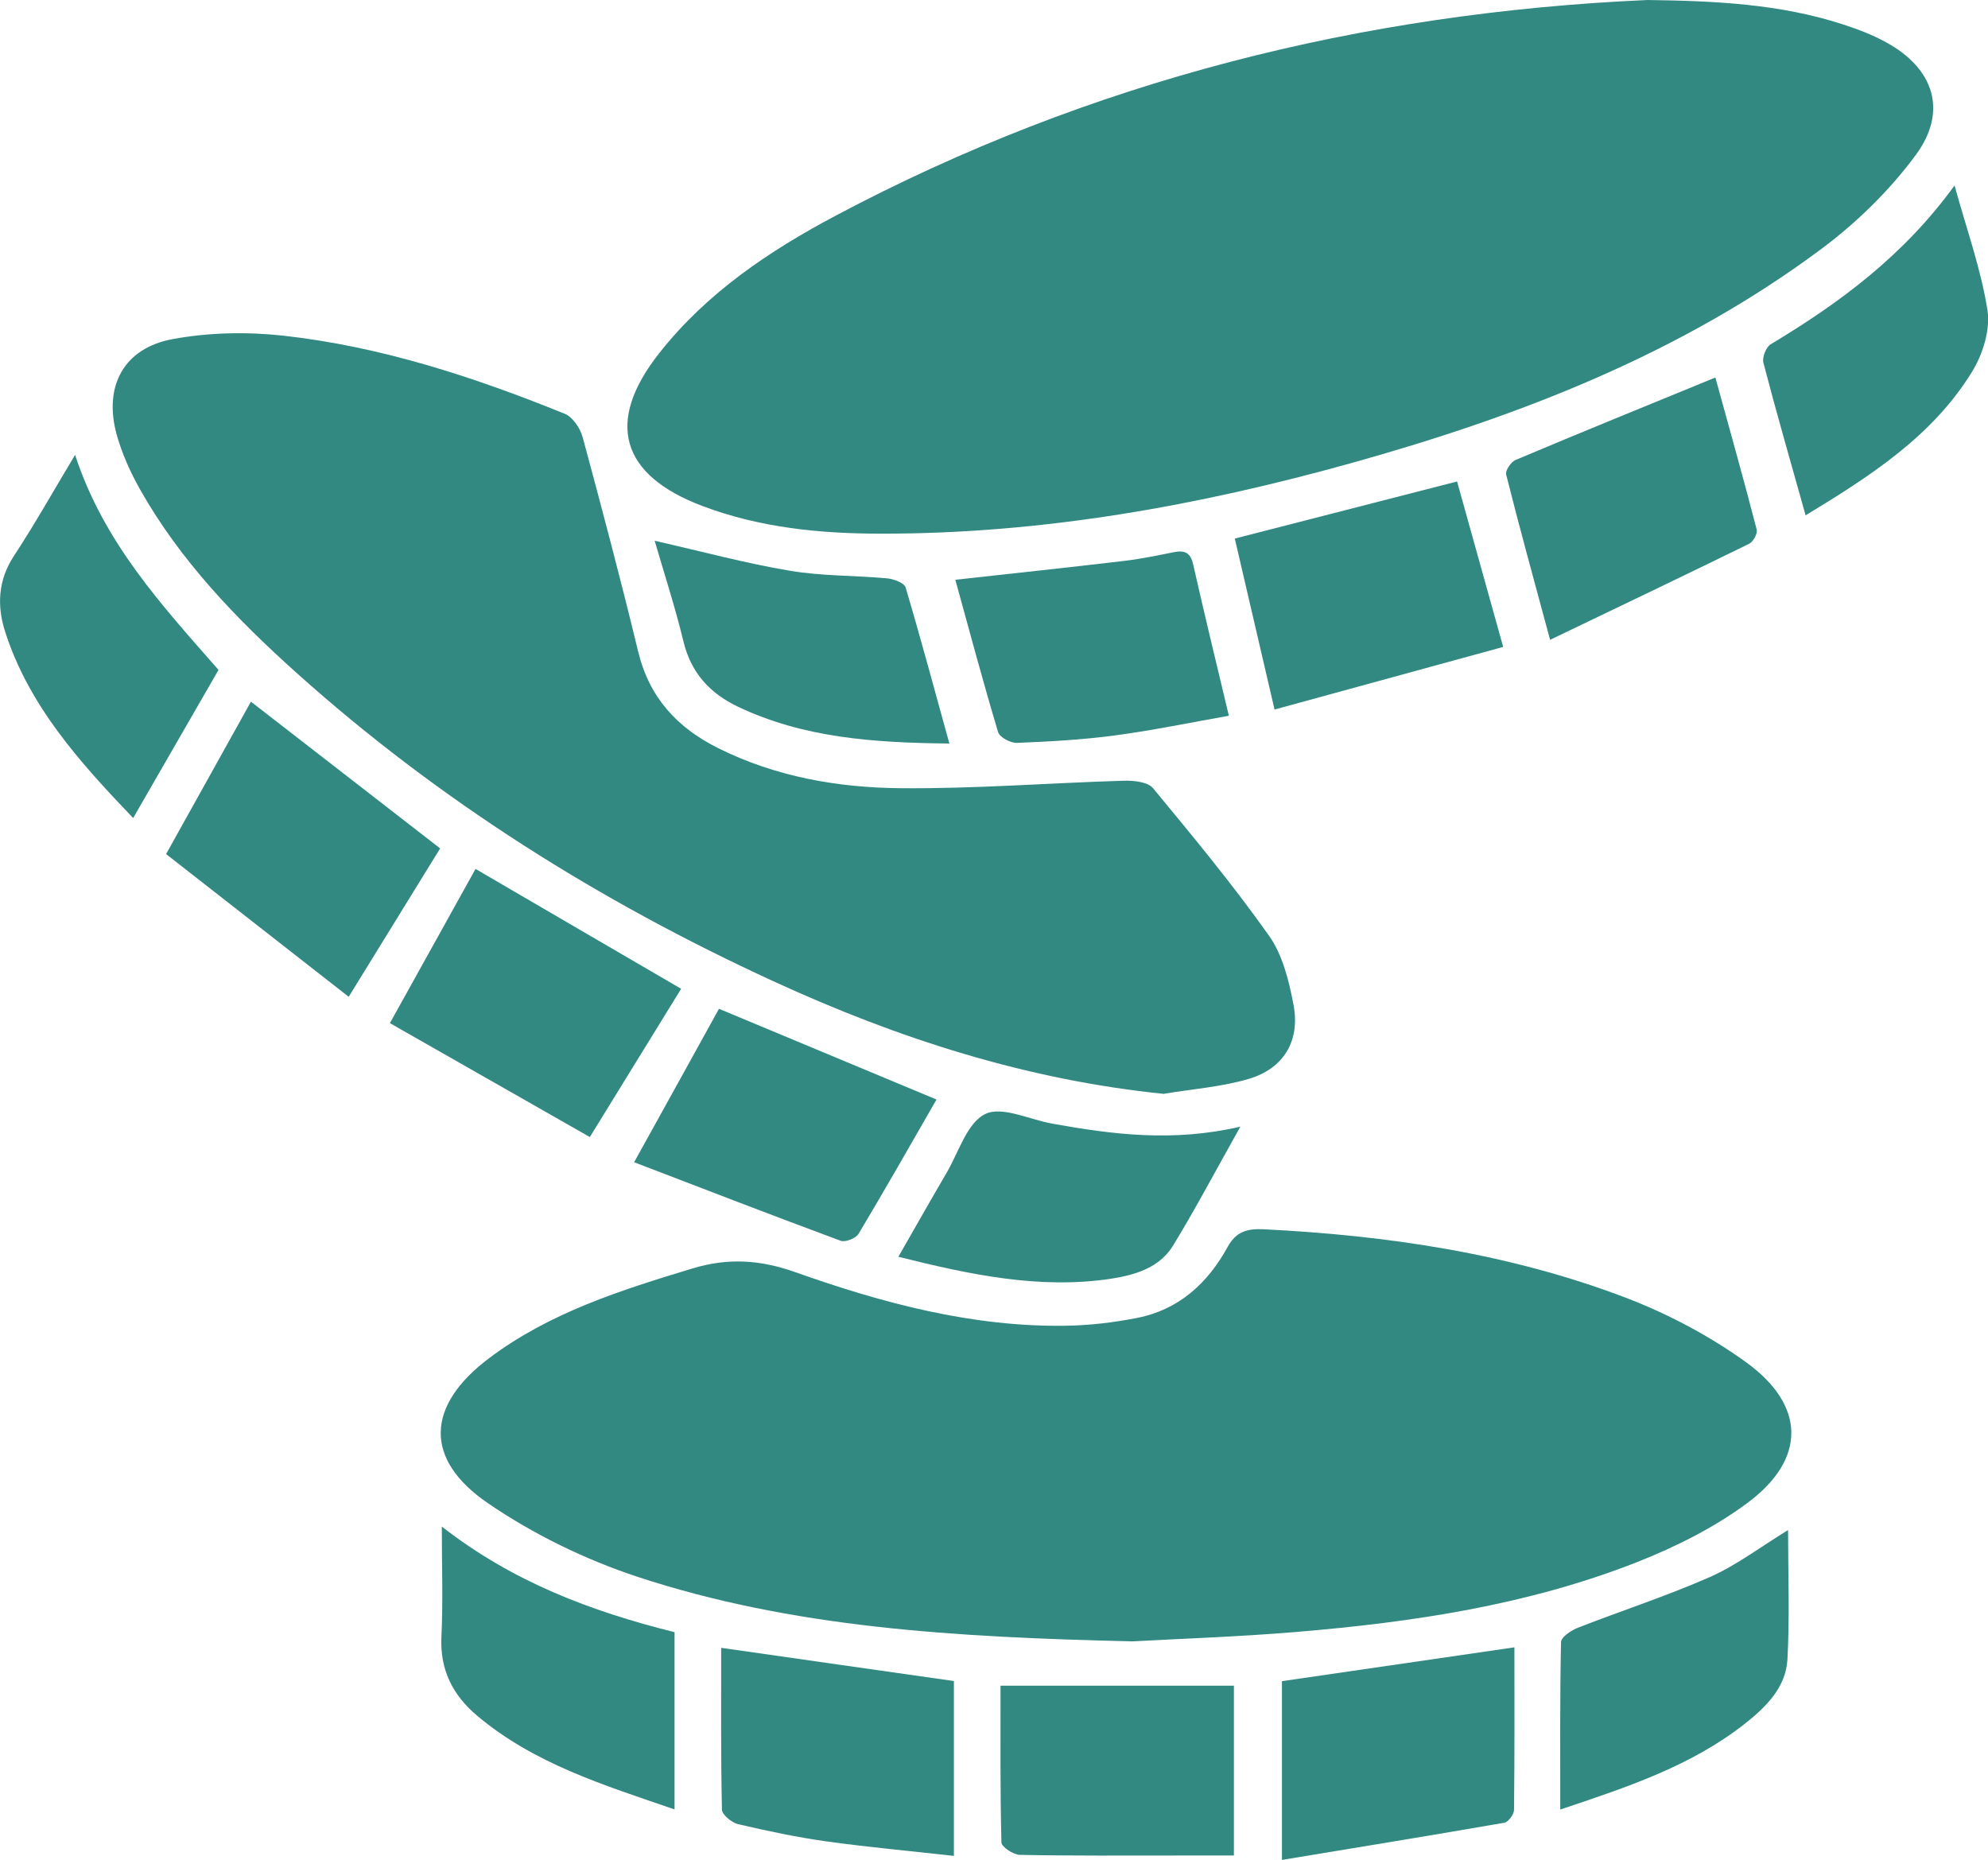
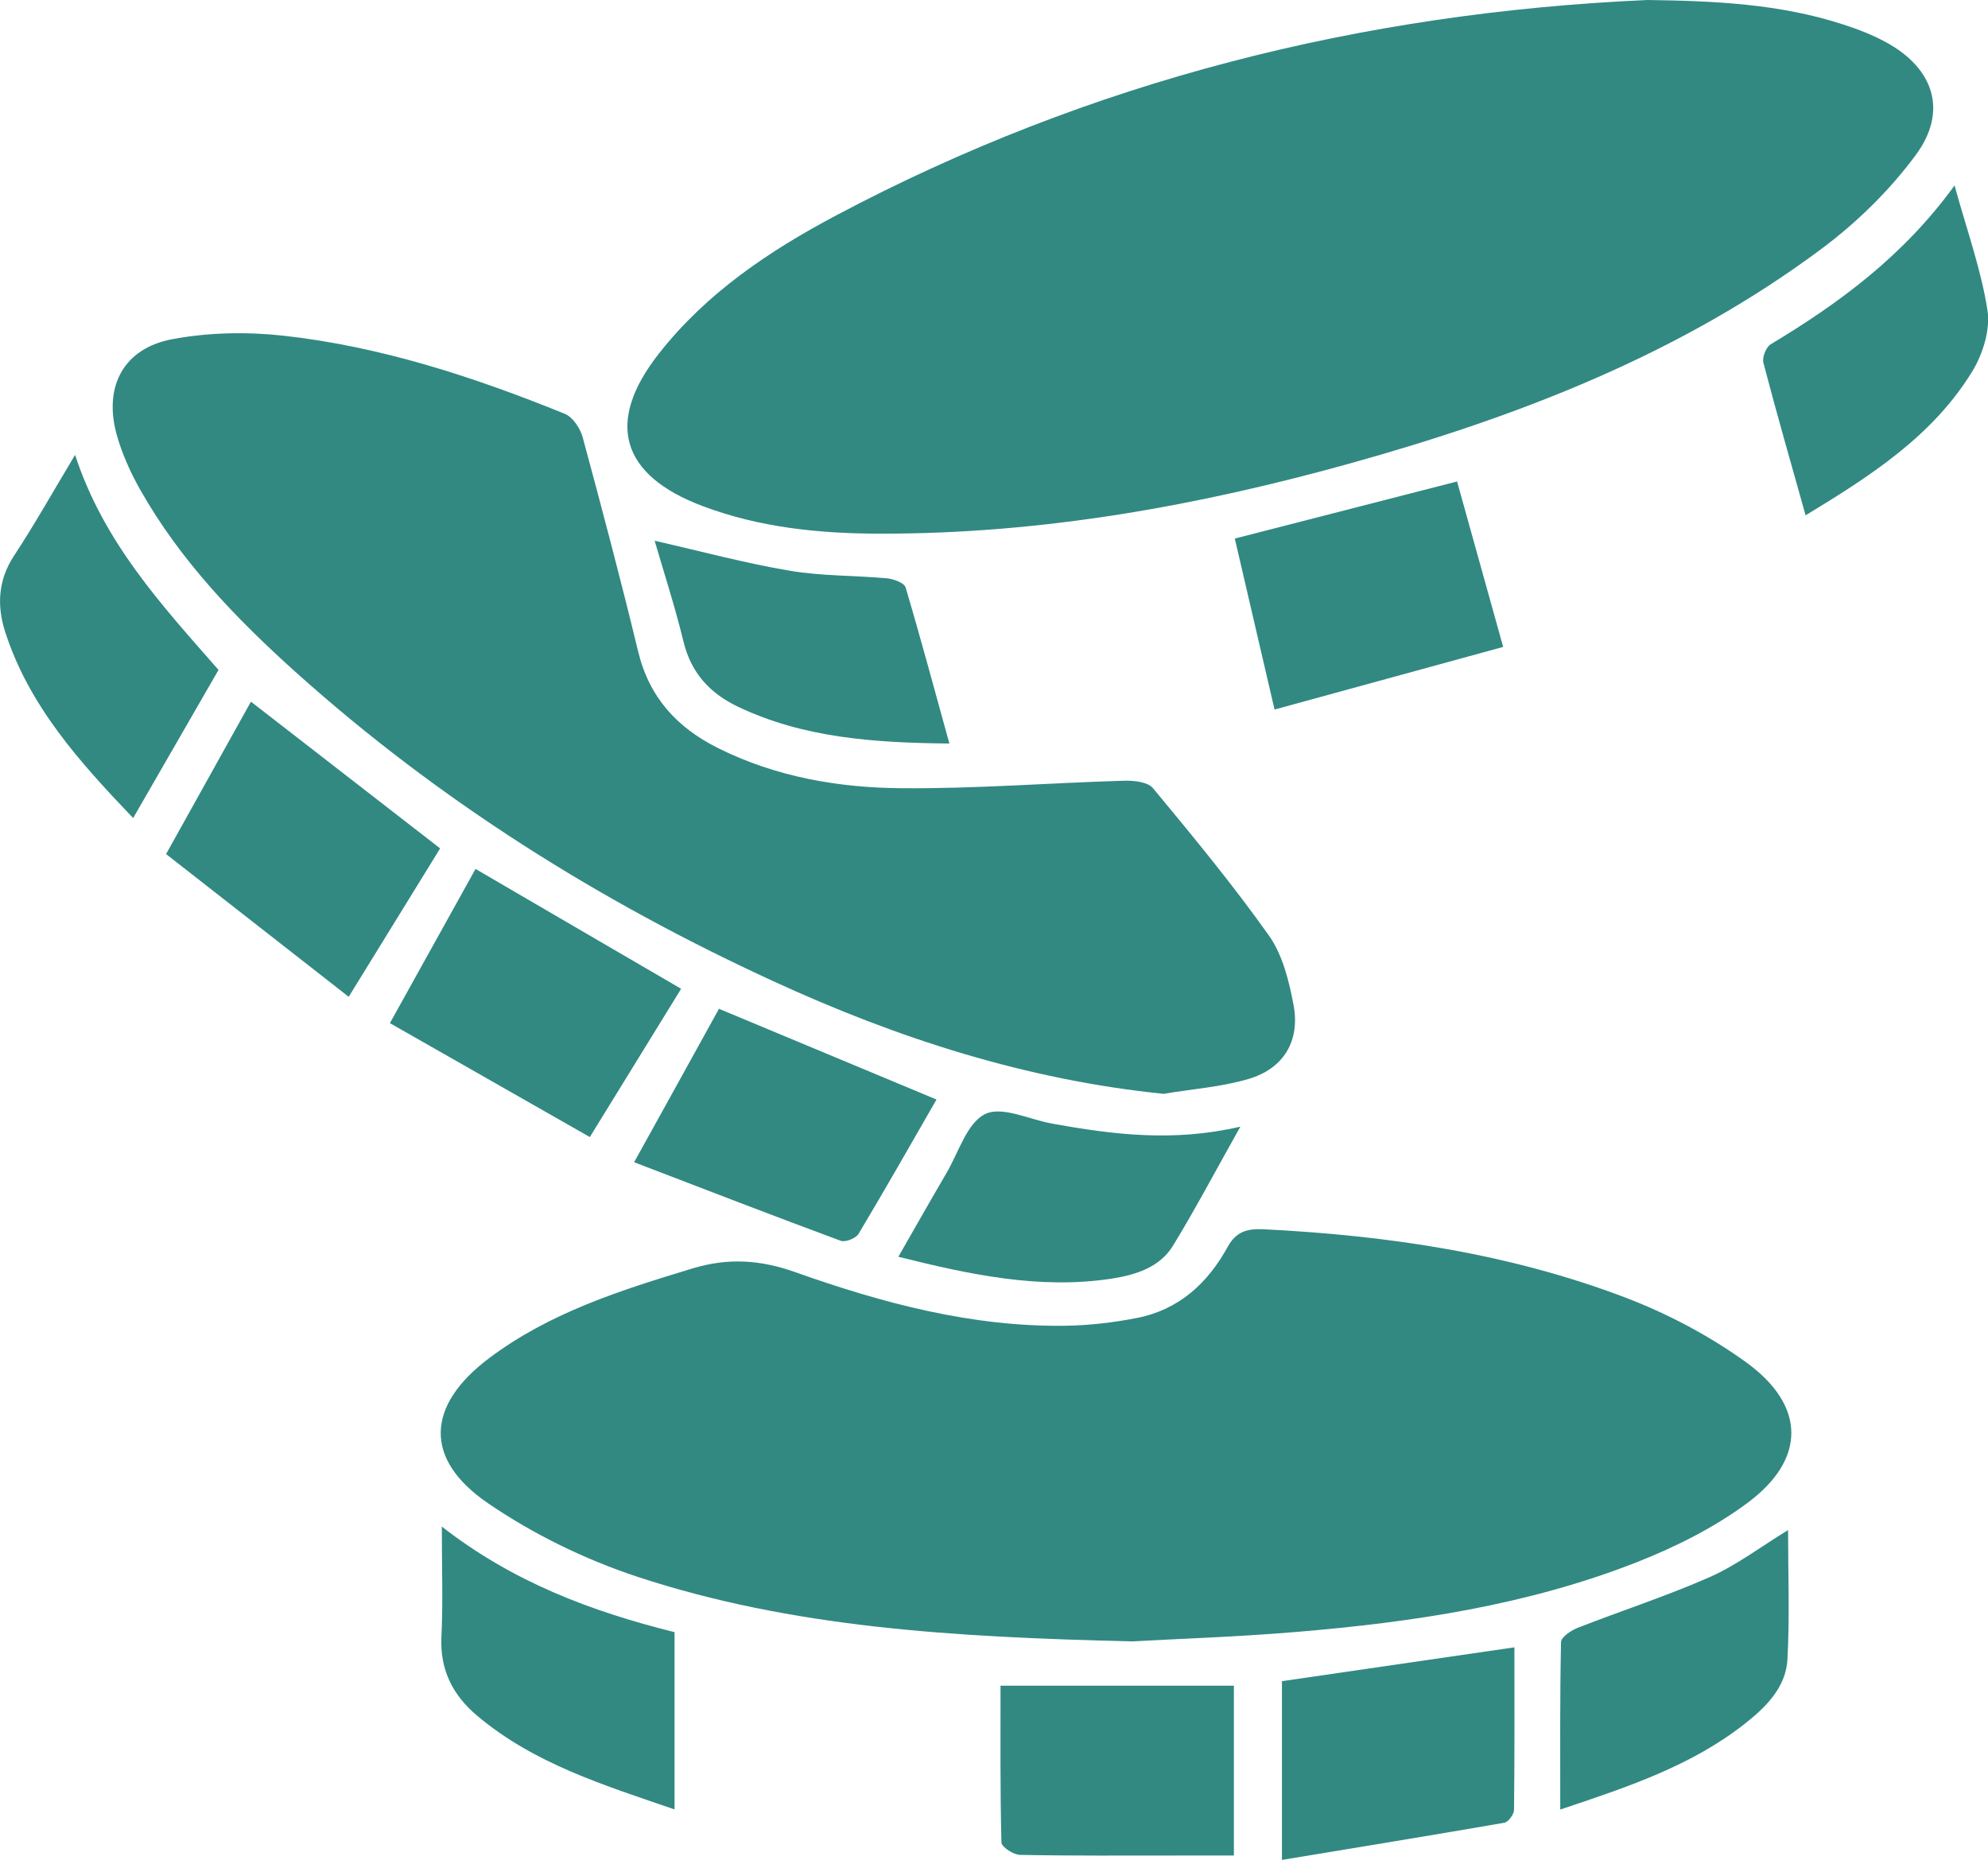
<svg xmlns="http://www.w3.org/2000/svg" id="Layer_2" viewBox="0 0 153.93 144">
  <defs>
    <style>.cls-1{fill:#318982;}</style>
  </defs>
  <g id="Layer_1-2">
    <g>
      <path class="cls-1" d="M127.57,0c5.14,.07,10.24,.29,15.16,1.9,1.14,.37,2.27,.8,3.32,1.38,3.7,2.02,4.79,5.34,2.28,8.73-2.03,2.75-4.6,5.26-7.35,7.3-10.86,8.08-23.28,12.89-36.19,16.5-11.96,3.35-24.11,5.53-36.59,5.51-4.71,0-9.36-.46-13.81-2.14-6.34-2.39-7.55-6.51-3.35-11.83,3.67-4.67,8.53-7.93,13.7-10.67C84.39,6.26,105.42,.98,127.57,0Z" />
      <path class="cls-1" d="M87.64,127.09c-13.82-.33-26.32-1.06-38.31-5.01-4.05-1.34-8.04-3.29-11.55-5.69-4.99-3.41-4.78-7.56,.08-11.22,4.69-3.53,10.19-5.27,15.74-6.95,2.76-.84,5.25-.69,8,.29,6.75,2.39,13.67,4.25,20.93,4.14,1.85-.03,3.72-.25,5.54-.61,3.22-.64,5.45-2.69,6.99-5.5,.64-1.16,1.47-1.42,2.78-1.36,9.6,.48,19.04,1.87,28.04,5.3,3.27,1.25,6.48,2.95,9.31,4.99,4.65,3.36,4.68,7.52,.1,10.91-2.56,1.9-5.54,3.39-8.53,4.57-8.46,3.33-17.38,4.66-26.39,5.41-4.67,.39-9.35,.54-12.74,.73Z" />
-       <path class="cls-1" d="M90.15,84.7c-10.68-1.08-20.65-4.3-30.26-8.72-13.45-6.18-25.89-13.98-36.94-23.89-4.67-4.19-9-8.69-12.11-14.2-.76-1.35-1.41-2.8-1.82-4.29-1-3.71,.57-6.64,4.33-7.34,2.79-.52,5.75-.58,8.58-.27,7.57,.84,14.77,3.2,21.8,6.05,.62,.25,1.2,1.13,1.39,1.83,1.49,5.51,2.95,11.02,4.29,16.57,.86,3.56,3.01,5.9,6.2,7.49,4.46,2.22,9.27,3.06,14.15,3.1,5.75,.05,11.51-.41,17.27-.58,.76-.02,1.83,.09,2.24,.57,3.09,3.73,6.19,7.48,8.99,11.43,1.06,1.5,1.55,3.52,1.9,5.37,.52,2.78-.77,4.92-3.48,5.72-2.1,.62-4.34,.78-6.51,1.14Z" />
-       <path class="cls-1" d="M55.85,127.59c6.1,.87,12,1.72,18.01,2.57v13.54c-3.36-.38-6.61-.67-9.84-1.12-2.31-.32-4.6-.81-6.88-1.34-.49-.12-1.23-.73-1.24-1.12-.09-4.18-.06-8.37-.06-12.52Z" />
+       <path class="cls-1" d="M90.15,84.7c-10.68-1.08-20.65-4.3-30.26-8.72-13.45-6.18-25.89-13.98-36.94-23.89-4.67-4.19-9-8.69-12.11-14.2-.76-1.35-1.41-2.8-1.82-4.29-1-3.71,.57-6.64,4.33-7.34,2.79-.52,5.75-.58,8.58-.27,7.57,.84,14.77,3.2,21.8,6.05,.62,.25,1.2,1.13,1.39,1.83,1.49,5.51,2.95,11.02,4.29,16.57,.86,3.56,3.01,5.9,6.2,7.49,4.46,2.22,9.27,3.06,14.15,3.1,5.75,.05,11.51-.41,17.27-.58,.76-.02,1.83,.09,2.24,.57,3.09,3.73,6.19,7.48,8.99,11.43,1.06,1.5,1.55,3.52,1.9,5.37,.52,2.78-.77,4.92-3.48,5.72-2.1,.62-4.34,.78-6.51,1.14" />
      <path class="cls-1" d="M99.26,144v-13.83c6.01-.88,11.92-1.74,18-2.62,0,4.2,.02,8.4-.03,12.59,0,.34-.44,.93-.74,.99-5.65,.98-11.32,1.9-17.23,2.88Z" />
      <path class="cls-1" d="M52.74,76.56c-2.42,3.93-4.68,7.61-7.07,11.48-5.19-2.96-10.27-5.85-15.48-8.82,2.24-4.03,4.38-7.89,6.63-11.94,5.34,3.12,10.55,6.15,15.92,9.28Z" />
      <path class="cls-1" d="M12.86,66.13c2.36-4.24,4.49-8.06,6.57-11.8,4.93,3.82,9.75,7.56,14.65,11.36-2.27,3.68-4.56,7.4-7.08,11.49-4.79-3.75-9.45-7.38-14.14-11.05Z" />
      <path class="cls-1" d="M98.69,54.95c-1.05-4.5-2.04-8.78-3.08-13.25,5.79-1.49,11.4-2.93,17.21-4.42,1.21,4.32,2.37,8.5,3.57,12.81-5.99,1.64-11.75,3.22-17.71,4.85Z" />
      <path class="cls-1" d="M95.54,130.52v13.15c-1.5,0-2.91,0-4.33,0-4.08,0-8.15,.03-12.23-.05-.51,0-1.43-.62-1.44-.96-.1-4-.07-8.01-.07-12.14h18.06Z" />
      <path class="cls-1" d="M72.51,85.14c-1.99,3.46-3.97,6.95-6.03,10.39-.21,.35-1.03,.68-1.39,.54-5.27-1.95-10.51-3.98-15.99-6.08,2.33-4.21,4.47-8.07,6.57-11.88,5.66,2.36,11.21,4.68,16.83,7.02Z" />
-       <path class="cls-1" d="M120.02,49.53c-1.24-4.6-2.37-8.69-3.4-12.79-.08-.31,.38-.98,.74-1.13,5.07-2.14,10.17-4.21,15.46-6.38,1.05,3.82,2.17,7.78,3.2,11.77,.08,.31-.27,.95-.58,1.1-5.04,2.47-10.11,4.89-15.42,7.44Z" />
-       <path class="cls-1" d="M73.97,44.89c4.53-.5,8.76-.95,12.99-1.45,1.31-.15,2.61-.42,3.9-.68,.85-.17,1.32,0,1.53,.96,.86,3.8,1.78,7.59,2.76,11.7-3.01,.53-5.92,1.14-8.87,1.53-2.5,.33-5.02,.47-7.54,.57-.49,.02-1.34-.43-1.46-.84-1.15-3.84-2.19-7.72-3.31-11.79Z" />
      <path class="cls-1" d="M5.81,35.21c2.23,6.82,6.73,11.66,11.11,16.66-2.19,3.8-4.34,7.53-6.61,11.47C6.15,58.99,2.23,54.64,.39,48.89c-.63-1.97-.55-3.97,.69-5.85,1.6-2.43,3.02-4.97,4.74-7.83Z" />
      <path class="cls-1" d="M52.23,126.37v13.73c-5.47-1.88-10.86-3.53-15.28-7.25-1.9-1.6-2.9-3.57-2.77-6.14,.13-2.69,.03-5.38,.03-8.51,5.51,4.3,11.58,6.57,18.03,8.18Z" />
      <path class="cls-1" d="M96.05,87.22c-1.92,3.41-3.48,6.38-5.23,9.24-1.04,1.69-2.91,2.26-4.79,2.55-5.53,.83-10.86-.3-16.47-1.7,1.3-2.27,2.5-4.39,3.73-6.49,.94-1.6,1.58-3.87,2.99-4.56,1.29-.64,3.42,.42,5.18,.74,4.68,.84,9.37,1.45,14.6,.23Z" />
      <path class="cls-1" d="M138.45,118.48c0,3.45,.13,6.74-.05,10.01-.12,2.17-1.67,3.69-3.29,4.97-4.18,3.29-9.13,4.92-14.3,6.65,0-4.46-.03-8.71,.06-12.96,0-.39,.78-.91,1.29-1.11,3.4-1.33,6.89-2.46,10.23-3.93,2.06-.91,3.89-2.31,6.06-3.64Z" />
      <path class="cls-1" d="M139.81,39.91c-1.14-4.08-2.26-7.94-3.27-11.82-.11-.41,.2-1.21,.56-1.43,5.33-3.2,10.29-6.85,14.24-12.3,.96,3.48,2.06,6.52,2.55,9.67,.23,1.5-.36,3.39-1.18,4.73-3.07,5.01-7.88,8.09-12.9,11.14Z" />
      <path class="cls-1" d="M73.5,57.57c-5.88-.06-11.29-.44-16.36-2.85-2.18-1.04-3.63-2.62-4.22-5.05-.64-2.65-1.49-5.26-2.23-7.8,3.61,.82,7.01,1.74,10.46,2.32,2.47,.42,5.03,.36,7.54,.59,.51,.05,1.32,.35,1.43,.7,1.16,3.9,2.21,7.83,3.39,12.09Z" />
    </g>
  </g>
</svg>